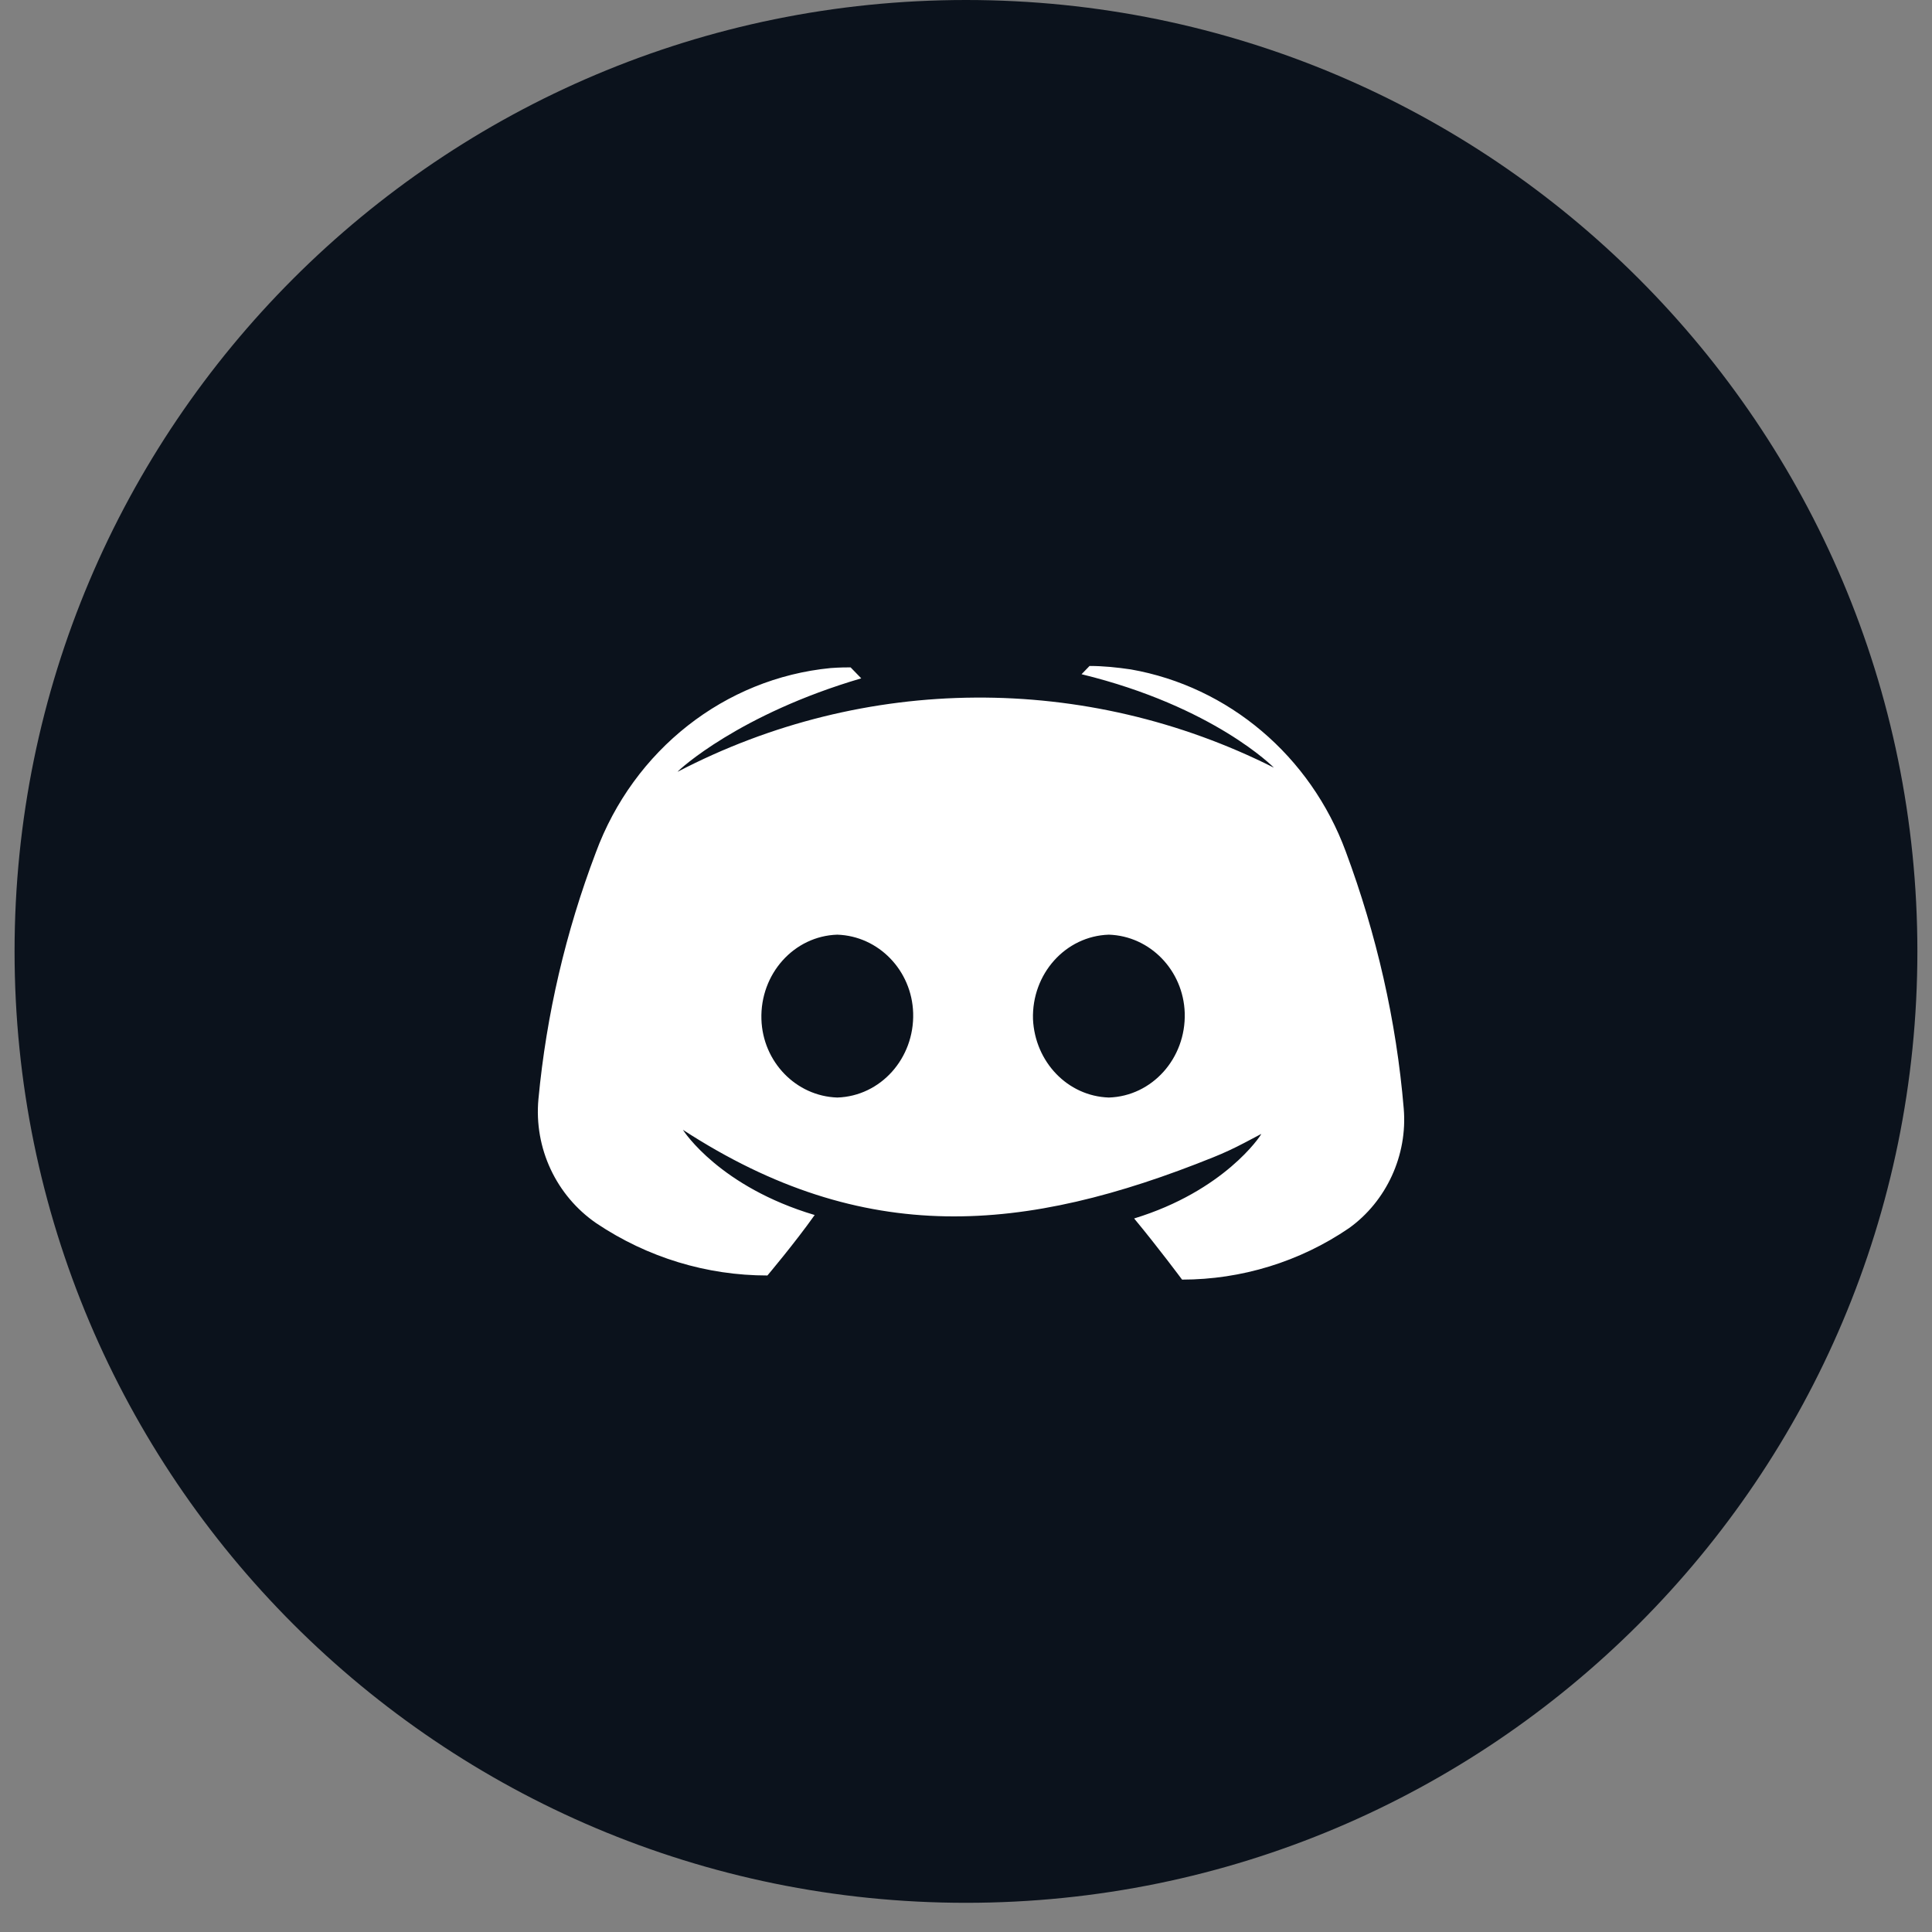
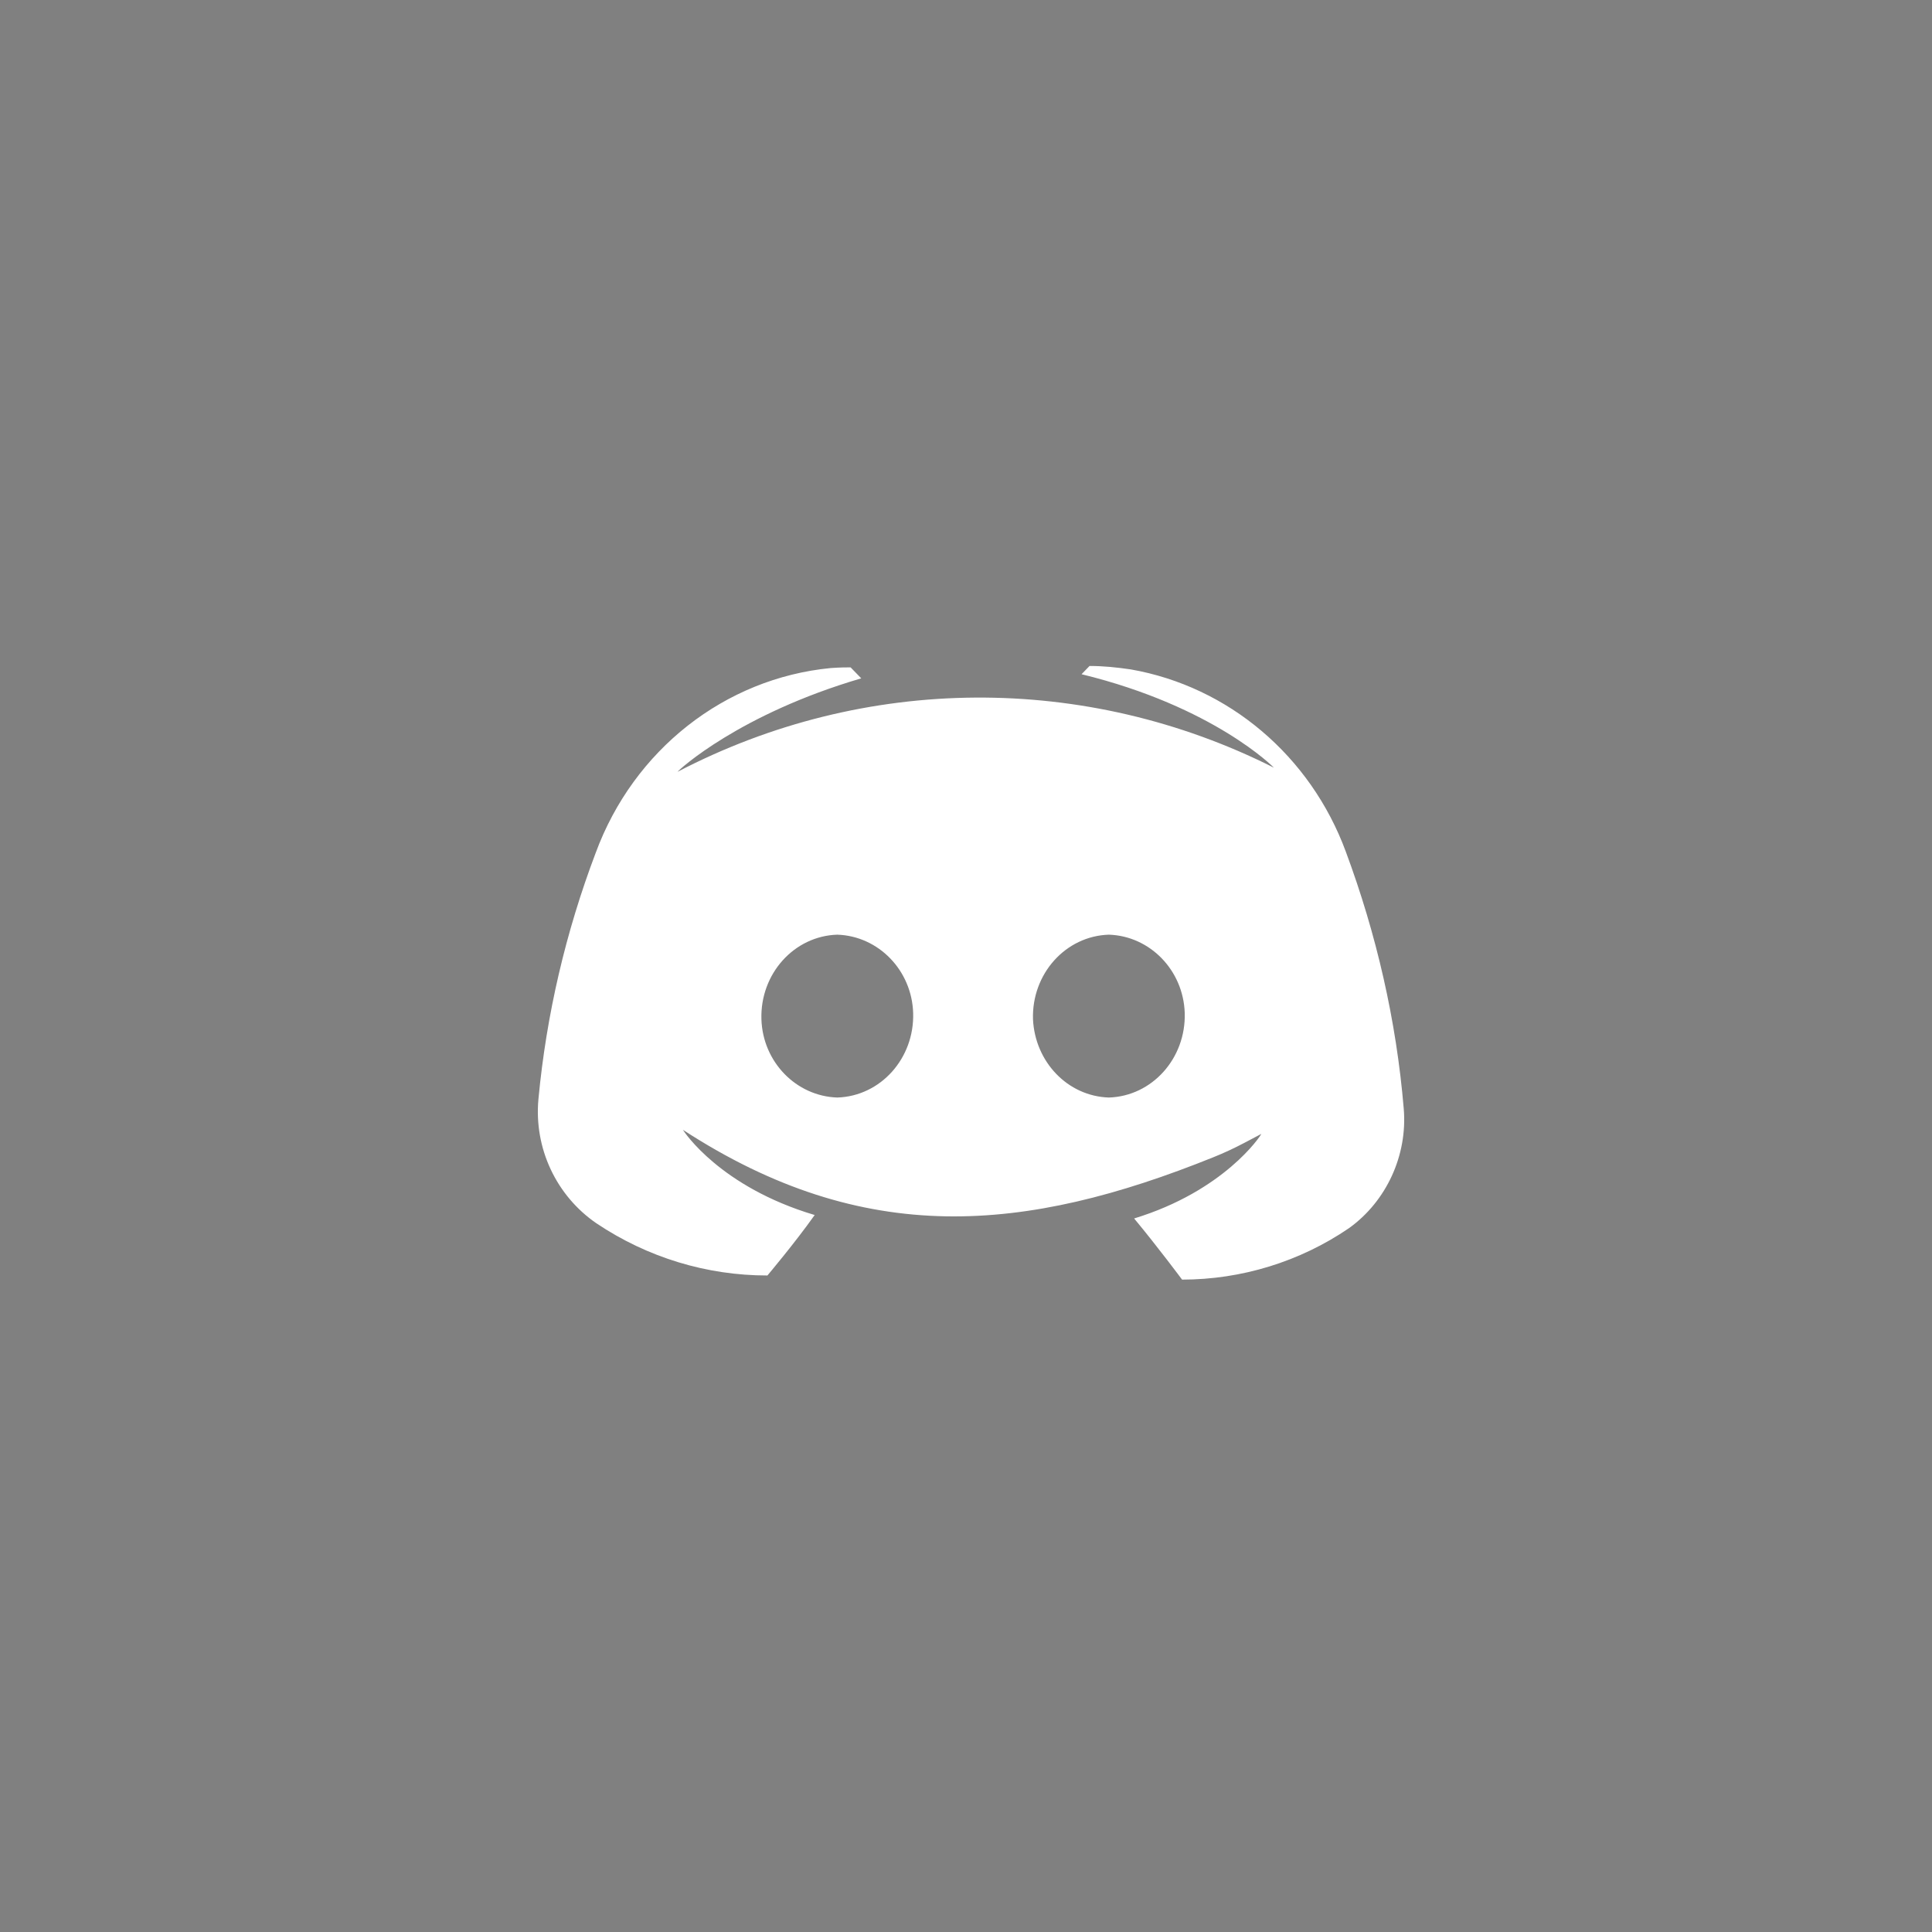
<svg xmlns="http://www.w3.org/2000/svg" width="37" height="37" viewBox="0 0 37 37" fill="none">
  <rect x="0" y="0" width="37" height="37" fill="#808080" stroke="none" />
-   <path d="M18.5 36.441C28.562 36.441 36.72 28.283 36.72 18.22C36.72 8.158 28.562 0 18.5 0C8.437 0 0.279 8.158 0.279 18.22C0.279 28.283 8.437 36.441 18.5 36.441Z" fill="#0B121C" />
  <path d="M23.236 22.163C19.628 23.617 16.558 23.9 13.078 21.637C13.103 21.677 13.792 22.73 15.602 23.269C15.219 23.809 14.697 24.427 14.697 24.427C13.537 24.427 12.402 24.085 11.421 23.427C10.656 22.901 10.223 21.993 10.312 21.045C10.465 19.427 10.835 17.847 11.408 16.334C12.135 14.36 13.881 12.991 15.908 12.794C16.086 12.781 16.214 12.781 16.29 12.781L16.494 12.991C14.161 13.675 13.001 14.742 12.976 14.781C16.558 12.912 20.79 12.886 24.397 14.702C24.397 14.702 23.25 13.531 20.713 12.912L20.866 12.754C21.134 12.754 21.389 12.781 21.656 12.82C23.53 13.149 25.098 14.478 25.773 16.308C26.36 17.887 26.742 19.545 26.883 21.23C26.959 22.124 26.551 23.006 25.837 23.519C24.894 24.164 23.772 24.506 22.638 24.506C22.638 24.506 22.179 23.888 21.72 23.335C23.441 22.809 24.142 21.756 24.155 21.716L23.831 21.887C23.637 21.989 23.439 22.082 23.236 22.163V22.163ZM21.236 21.019C22.064 20.993 22.714 20.269 22.689 19.4C22.663 18.584 22.026 17.926 21.236 17.9C20.407 17.926 19.757 18.65 19.783 19.519C19.821 20.335 20.445 20.993 21.236 21.019V21.019ZM16.035 21.019C16.864 20.993 17.514 20.269 17.488 19.4C17.463 18.584 16.825 17.926 16.035 17.9C15.207 17.926 14.556 18.65 14.582 19.519C14.607 20.335 15.245 20.993 16.035 21.019V21.019Z" fill="white" />
</svg>